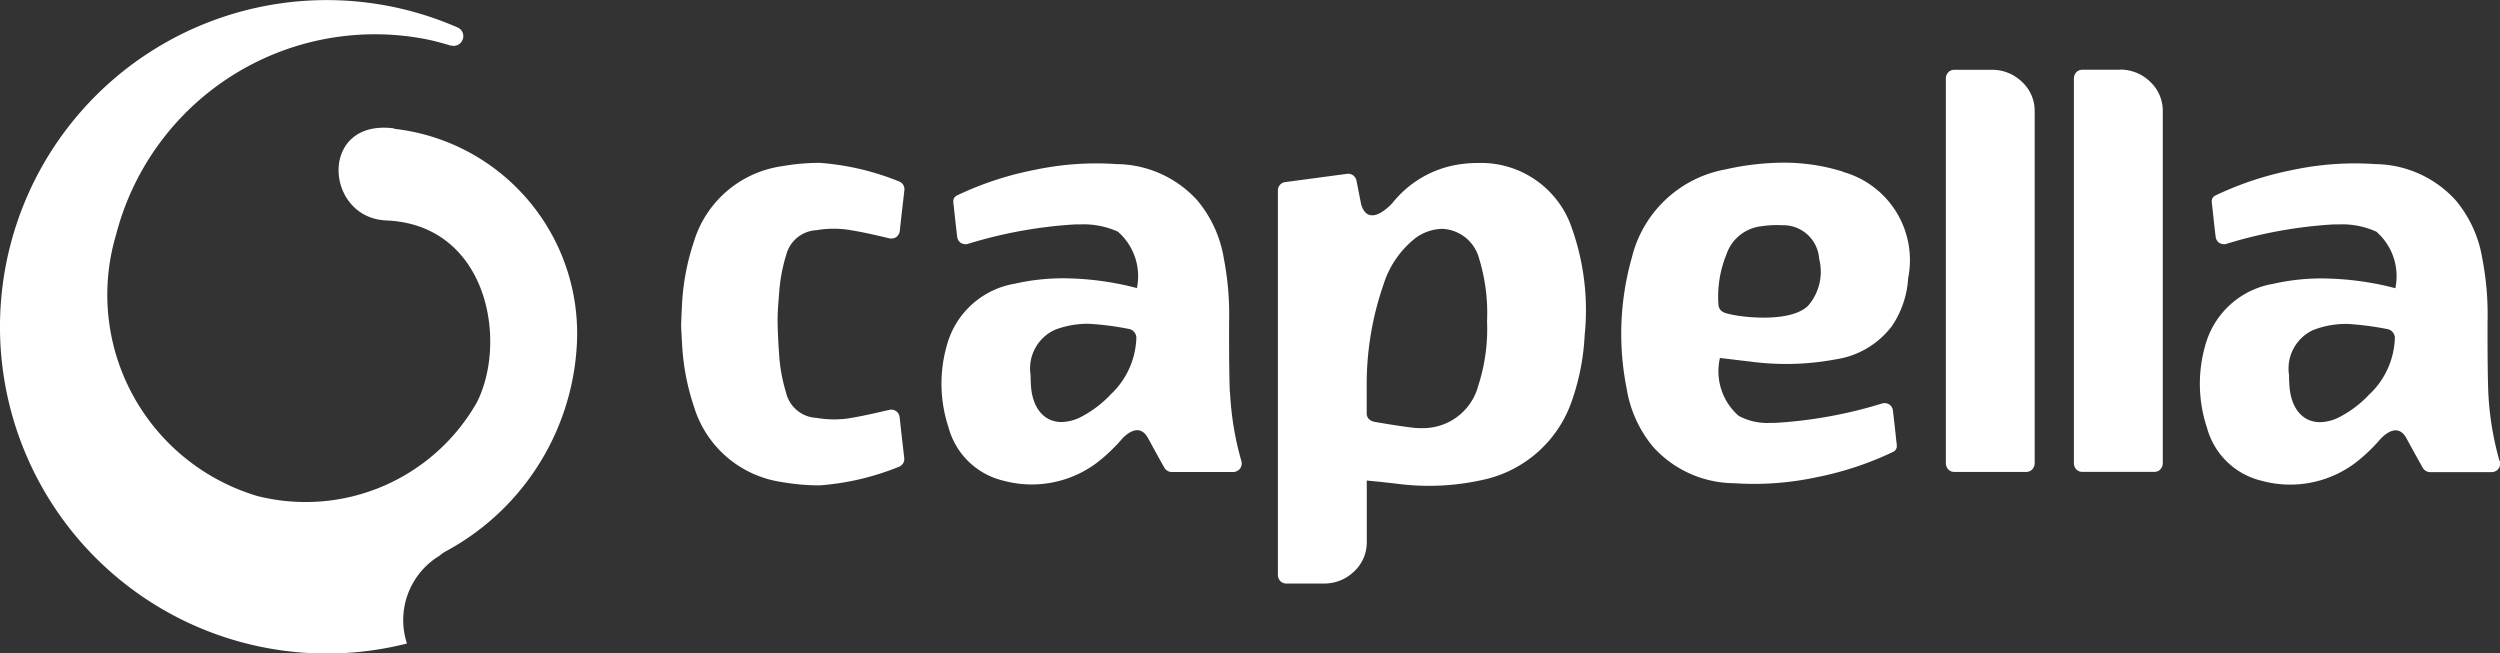
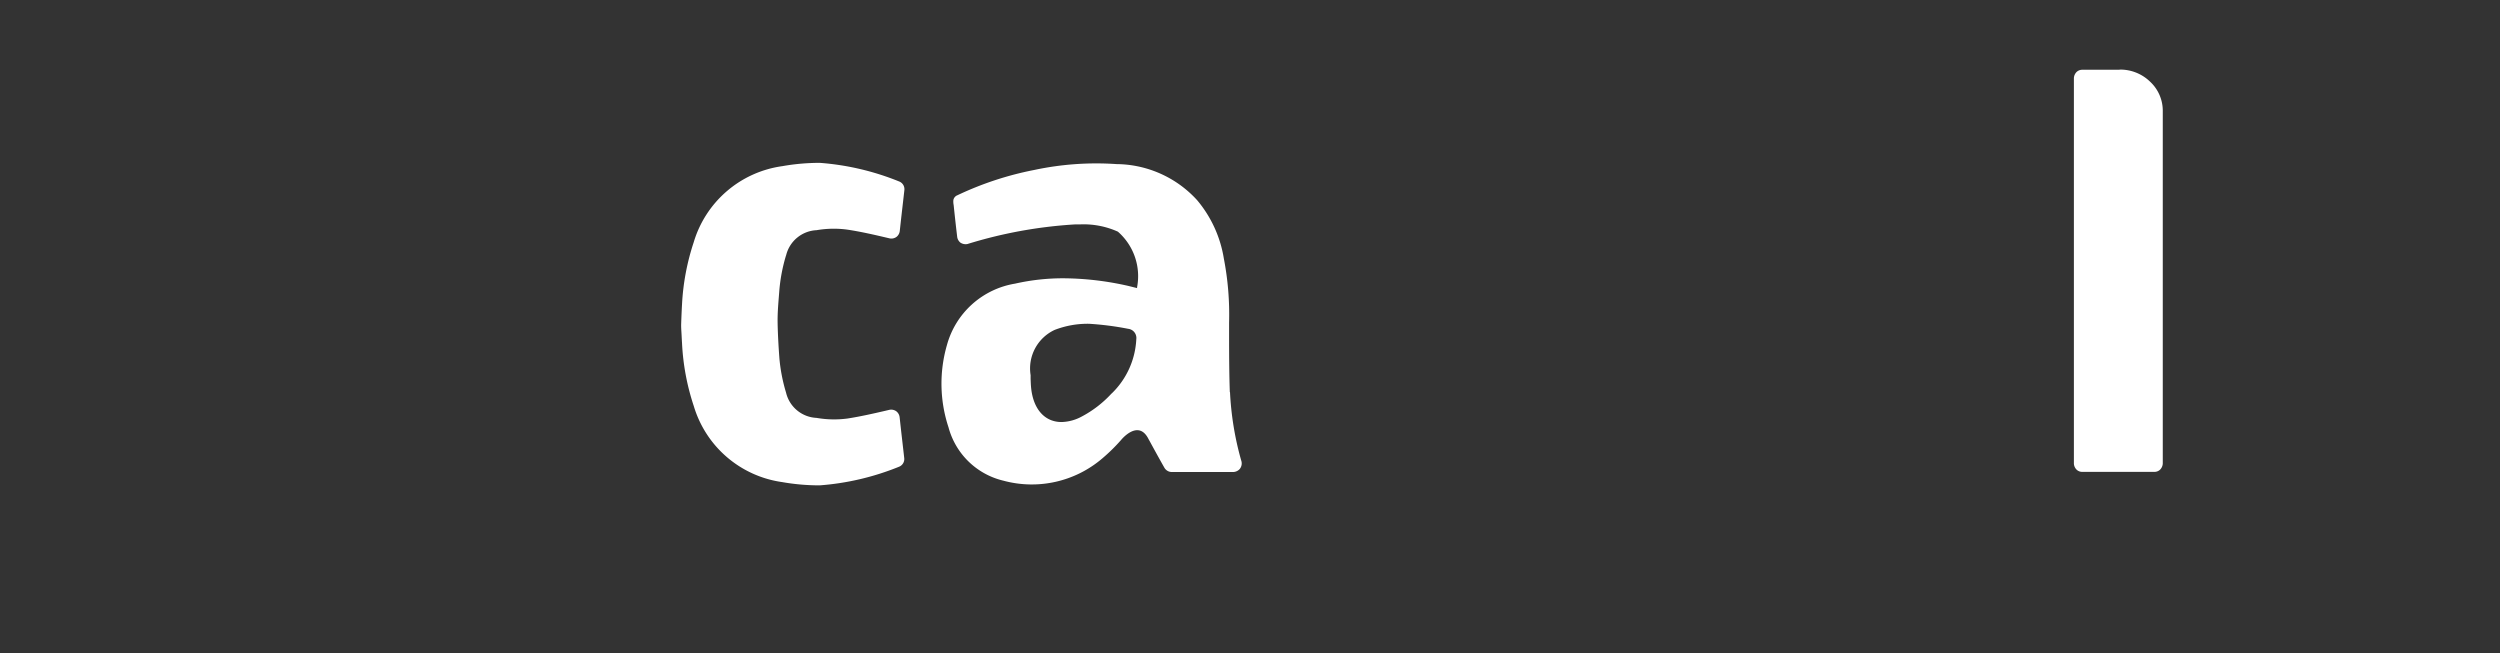
<svg xmlns="http://www.w3.org/2000/svg" width="70.628" height="18.456" viewBox="0 0 70.628 18.456">
  <rect x="0" y="0" width="70.628" height="18.456" fill="#333333" stroke="none" />
  <g id="Grupo_81" data-name="Grupo 81" transform="translate(-250 -120)">
    <path id="Caminho_12" data-name="Caminho 12" d="M227.977,7.621h-1.057a.228.228,0,0,0-.158.062.262.262,0,0,0-.077.172V18.747a.26.26,0,0,0,.077.172.229.229,0,0,0,.158.062h2.041a.229.229,0,0,0,.158-.062.263.263,0,0,0,.077-.172V8.8a1.12,1.12,0,0,0-.359-.843,1.207,1.207,0,0,0-.861-.341" transform="translate(81.905 114.35)" fill="#fff" />
-     <path id="Caminho_13" data-name="Caminho 13" d="M213.975,7.626h-1.056a.228.228,0,0,0-.157.062.259.259,0,0,0-.077.172V18.751a.26.26,0,0,0,.077.173.225.225,0,0,0,.157.062h2.041a.225.225,0,0,0,.157-.062.263.263,0,0,0,.077-.173V8.809a1.117,1.117,0,0,0-.359-.843,1.206,1.206,0,0,0-.861-.34" transform="translate(92.288 114.346)" fill="#fff" />
-     <path id="Caminho_14" data-name="Caminho 14" d="M183.472,18.035a5.555,5.555,0,0,0-1.691-.254,7.5,7.5,0,0,0-1.615.187,3.339,3.339,0,0,0-2.662,2.5,7.9,7.9,0,0,0-.144,3.7,3.409,3.409,0,0,0,.753,1.648,3.107,3.107,0,0,0,2.275,1.02,8.4,8.4,0,0,0,2.319-.165,9.124,9.124,0,0,0,2.169-.715.183.183,0,0,0,.113-.136.468.468,0,0,0-.008-.141c-.031-.3-.062-.58-.1-.9a.248.248,0,0,0-.09-.159.265.265,0,0,0-.2-.041,12.8,12.8,0,0,1-3.033.553l-.136,0a1.69,1.69,0,0,1-.9-.2,1.671,1.671,0,0,1-.541-1.569l.012-.065.314.037c.168.021.337.041.507.06a7.634,7.634,0,0,0,2.464-.06,2.434,2.434,0,0,0,1.579-.944,2.7,2.7,0,0,0,.455-1.351,2.588,2.588,0,0,0-1.845-3m-.987,3.788c-.537.513-2.062.305-2.351.192a.252.252,0,0,1-.176-.214,3.14,3.14,0,0,1,.22-1.42,1.18,1.18,0,0,1,.99-.809,2.879,2.879,0,0,1,.586-.029,1.016,1.016,0,0,1,1.048.949,1.463,1.463,0,0,1-.317,1.331" transform="translate(118.596 106.815)" fill="#fff" />
    <path id="Caminho_15" data-name="Caminho 15" d="M77.41,20.411a.929.929,0,0,1,.862-.714,2.862,2.862,0,0,1,.88-.014c.359.055.718.136,1.066.218l.119.028a.243.243,0,0,0,.2-.049.249.249,0,0,0,.084-.155l.007-.063c.039-.365.082-.722.124-1.1a.233.233,0,0,0-.15-.242,7.413,7.413,0,0,0-2.238-.525,6.039,6.039,0,0,0-1.06.093A3.049,3.049,0,0,0,74.8,20.039a6.628,6.628,0,0,0-.33,1.756c-.005.084-.009.17-.013.259s-.008.193-.011.293.006.2.011.3.009.175.014.258a6.612,6.612,0,0,0,.33,1.757A3.05,3.05,0,0,0,77.3,26.814a6.083,6.083,0,0,0,1.06.092,7.418,7.418,0,0,0,2.238-.525.233.233,0,0,0,.15-.242c-.042-.378-.085-.735-.124-1.1l-.007-.063a.249.249,0,0,0-.084-.155.246.246,0,0,0-.2-.05l-.119.028c-.348.081-.707.162-1.065.218A2.872,2.872,0,0,1,78.272,25a.929.929,0,0,1-.863-.714,4.762,4.762,0,0,1-.189-.98c-.023-.316-.042-.64-.049-.967s.026-.639.049-.95a4.743,4.743,0,0,1,.189-.981" transform="translate(194.798 106.806)" fill="#fff" />
-     <path id="Caminho_16" data-name="Caminho 16" d="M248.894,26.276a8.57,8.57,0,0,1-.316-1.935c-.017-.491-.02-.99-.021-1.471q0-.248,0-.5h0a8.359,8.359,0,0,0-.148-1.809,3.409,3.409,0,0,0-.754-1.648,3.114,3.114,0,0,0-2.278-1.02,8.393,8.393,0,0,0-2.322.165,9.127,9.127,0,0,0-2.172.715.182.182,0,0,0-.115.136.509.509,0,0,0,.008.142c.032.3.062.579.1.9a.248.248,0,0,0,.089.159.266.266,0,0,0,.2.041,12.831,12.831,0,0,1,3.038-.554h.136a2.349,2.349,0,0,1,1.077.205,1.668,1.668,0,0,1,.542,1.569l0,.018h0V21.4l-.25-.062a8.454,8.454,0,0,0-1.825-.215,6.126,6.126,0,0,0-1.374.151,2.4,2.4,0,0,0-1.925,1.736,3.927,3.927,0,0,0,.045,2.325,2.109,2.109,0,0,0,1.552,1.506,3.063,3.063,0,0,0,2.8-.635,4.993,4.993,0,0,0,.522-.513v0s.489-.61.779-.024h0v0l.028.05c.134.246.266.487.419.757a.244.244,0,0,0,.214.12l1.3,0h.417a.255.255,0,0,0,.2-.088.25.25,0,0,0,.039-.24m-3.661-1.891a3.127,3.127,0,0,1-.842.651,1.256,1.256,0,0,1-.571.156c-.474,0-.8-.362-.86-.969-.008-.081-.01-.165-.015-.246l0-.109a1.2,1.2,0,0,1,.68-1.279,2.58,2.58,0,0,1,.959-.173h.009a8.371,8.371,0,0,1,1.108.142.261.261,0,0,1,.231.293,2.287,2.287,0,0,1-.695,1.534" transform="translate(71.719 106.743)" fill="#fff" />
-     <path id="Caminho_17" data-name="Caminho 17" d="M145.321,17.812a3.531,3.531,0,0,0-.681.068,2.979,2.979,0,0,0-1.727,1.062h0s-.637.726-.871.084c0-.011-.007-.02-.011-.029l-.135-.688a.273.273,0,0,0-.08-.136.235.235,0,0,0-.185-.054l-1.752.234a.233.233,0,0,0-.162.1.221.221,0,0,0-.041.117c0,.015,0,.027,0,.032v.01c0,.214,0,2.968,0,5.537h0V29.46a.26.26,0,0,0,.077.172.227.227,0,0,0,.158.061h1.056a1.2,1.2,0,0,0,.861-.34,1.117,1.117,0,0,0,.359-.842V26.783l.367.037c.155.017.3.032.453.05a6.947,6.947,0,0,0,2.456-.105,3.411,3.411,0,0,0,2.524-2.25,6.545,6.545,0,0,0,.355-1.831,6.931,6.931,0,0,0-.417-3.184,2.706,2.706,0,0,0-2.6-1.687m0,6.335a1.614,1.614,0,0,1-1.582,1.155c-.061,0-.125,0-.189-.006-.25-.021-1.009-.145-1.143-.171s-.221-.1-.226-.236v-.618c0-.067,0-.119,0-.139a8.6,8.6,0,0,1,.477-2.894,2.693,2.693,0,0,1,.894-1.3,1.324,1.324,0,0,1,.758-.266,1.126,1.126,0,0,1,1.046.837,5.245,5.245,0,0,1,.225,1.77,5.229,5.229,0,0,1-.263,1.871" transform="translate(146.426 106.792)" fill="#fff" />
    <path id="Caminho_18" data-name="Caminho 18" d="M111.023,24.341c-.017-.491-.02-.99-.021-1.471,0-.165,0-.331,0-.5h0a8.309,8.309,0,0,0-.148-1.809,3.4,3.4,0,0,0-.754-1.648,3.115,3.115,0,0,0-2.278-1.02,8.391,8.391,0,0,0-2.322.165,9.133,9.133,0,0,0-2.173.715.181.181,0,0,0-.114.136.5.5,0,0,0,.008.142c.031.3.062.579.1.9a.25.25,0,0,0,.089.159.265.265,0,0,0,.2.041,12.845,12.845,0,0,1,3.038-.554h.136a2.351,2.351,0,0,1,1.077.205,1.668,1.668,0,0,1,.542,1.569l0,.018h0a.033.033,0,0,1,0,.007l-.25-.062a8.444,8.444,0,0,0-1.823-.215,6.131,6.131,0,0,0-1.374.151,2.4,2.4,0,0,0-1.925,1.736,3.929,3.929,0,0,0,.045,2.325,2.11,2.11,0,0,0,1.551,1.506,3.064,3.064,0,0,0,2.8-.635,5.046,5.046,0,0,0,.522-.513v0s.489-.61.779-.024h0v0l.028.05c.134.246.266.487.419.757a.243.243,0,0,0,.213.12l1.3,0h.417a.256.256,0,0,0,.2-.088.249.249,0,0,0,.039-.24,8.554,8.554,0,0,1-.316-1.935m-3.345.044a3.13,3.13,0,0,1-.842.651,1.26,1.26,0,0,1-.572.156c-.474,0-.8-.362-.86-.969-.008-.081-.01-.165-.014-.246l0-.109a1.2,1.2,0,0,1,.68-1.279,2.584,2.584,0,0,1,.96-.173h.008a8.379,8.379,0,0,1,1.107.142.261.261,0,0,1,.231.293,2.286,2.286,0,0,1-.695,1.534" transform="translate(173.721 106.743)" fill="#fff" />
-     <path id="Caminho_19" data-name="Caminho 19" d="M11.136,3.628c-2.142-.284-1.973,2.53-.221,2.6,2.839.119,3.439,3.367,2.563,5.129a5.565,5.565,0,0,1-6.209,2.656A5.933,5.933,0,0,1,3.278,6.635a7.554,7.554,0,0,1,8.8-5.519c.226.048.448.109.666.175l.006-.007a.21.21,0,0,0,.055.012.276.276,0,0,0,.284-.268A.266.266,0,0,0,12.937.78v0a9.23,9.23,0,1,0-1.44,17.4,2.125,2.125,0,0,1,.928-2.485.784.784,0,0,1,.153-.111,7.057,7.057,0,0,0,3.709-5.7,5.819,5.819,0,0,0-5.151-6.245" transform="translate(250 120)" fill="#fff" />
  </g>
</svg>